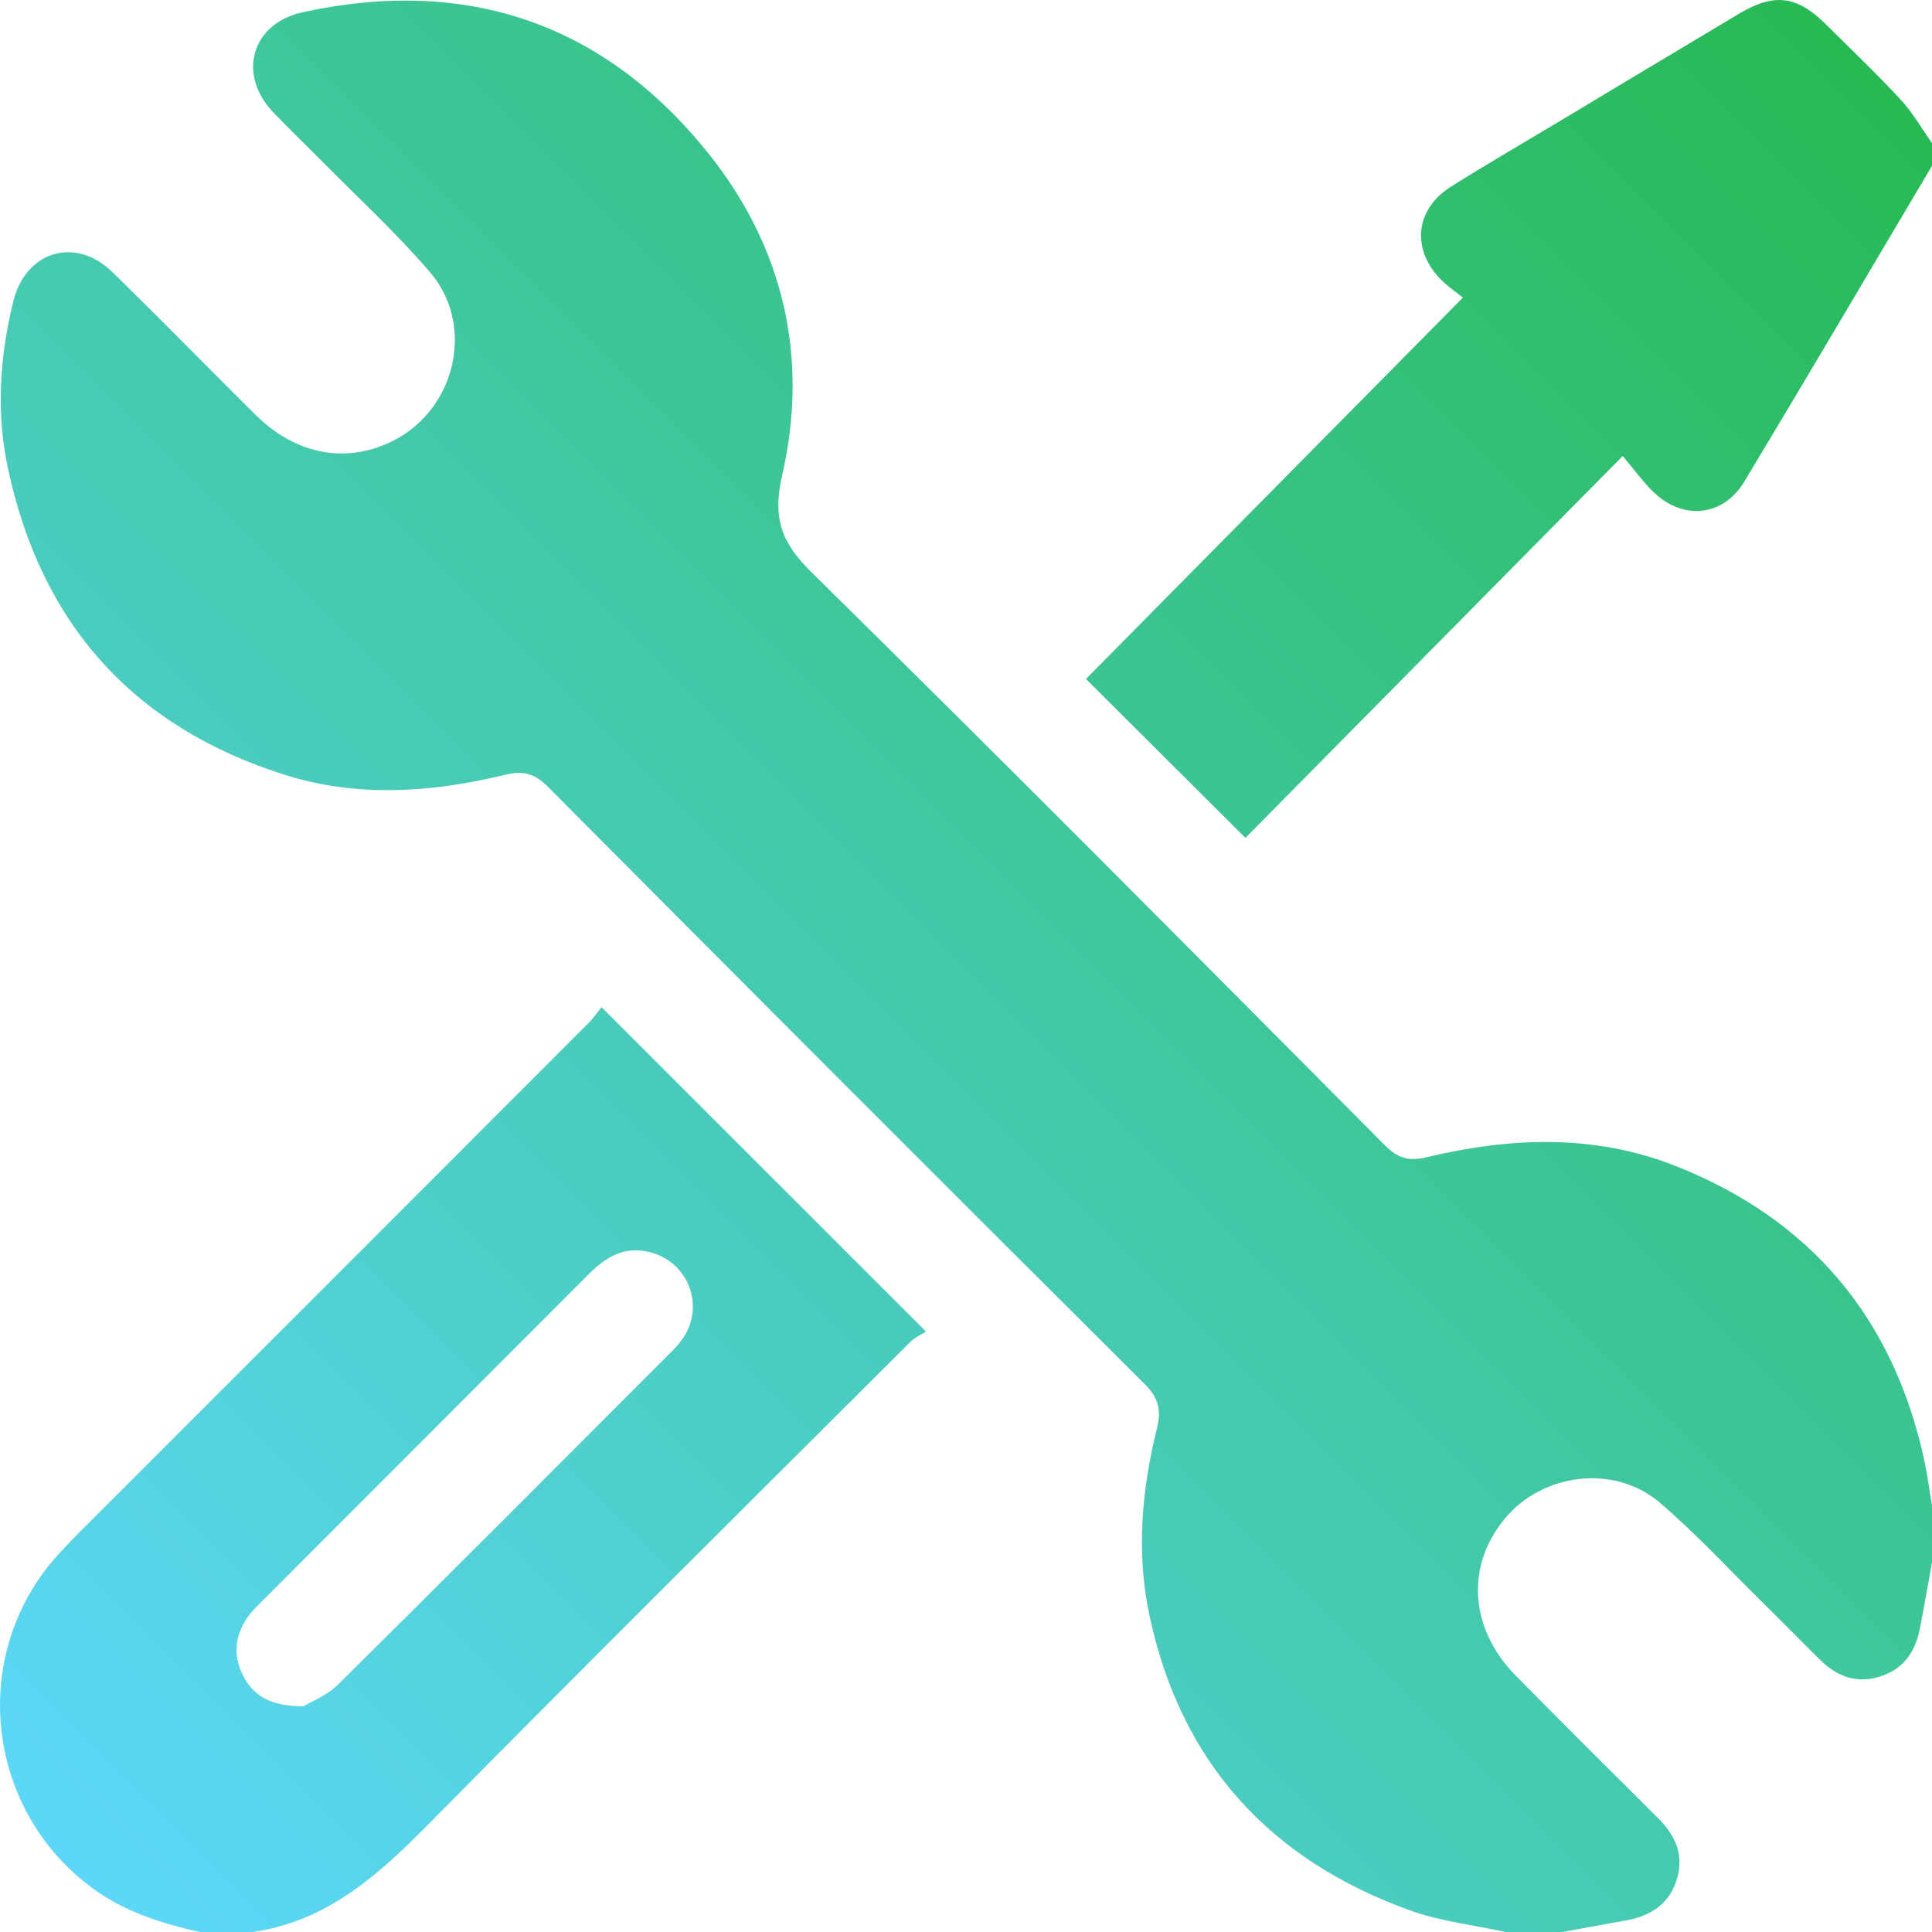
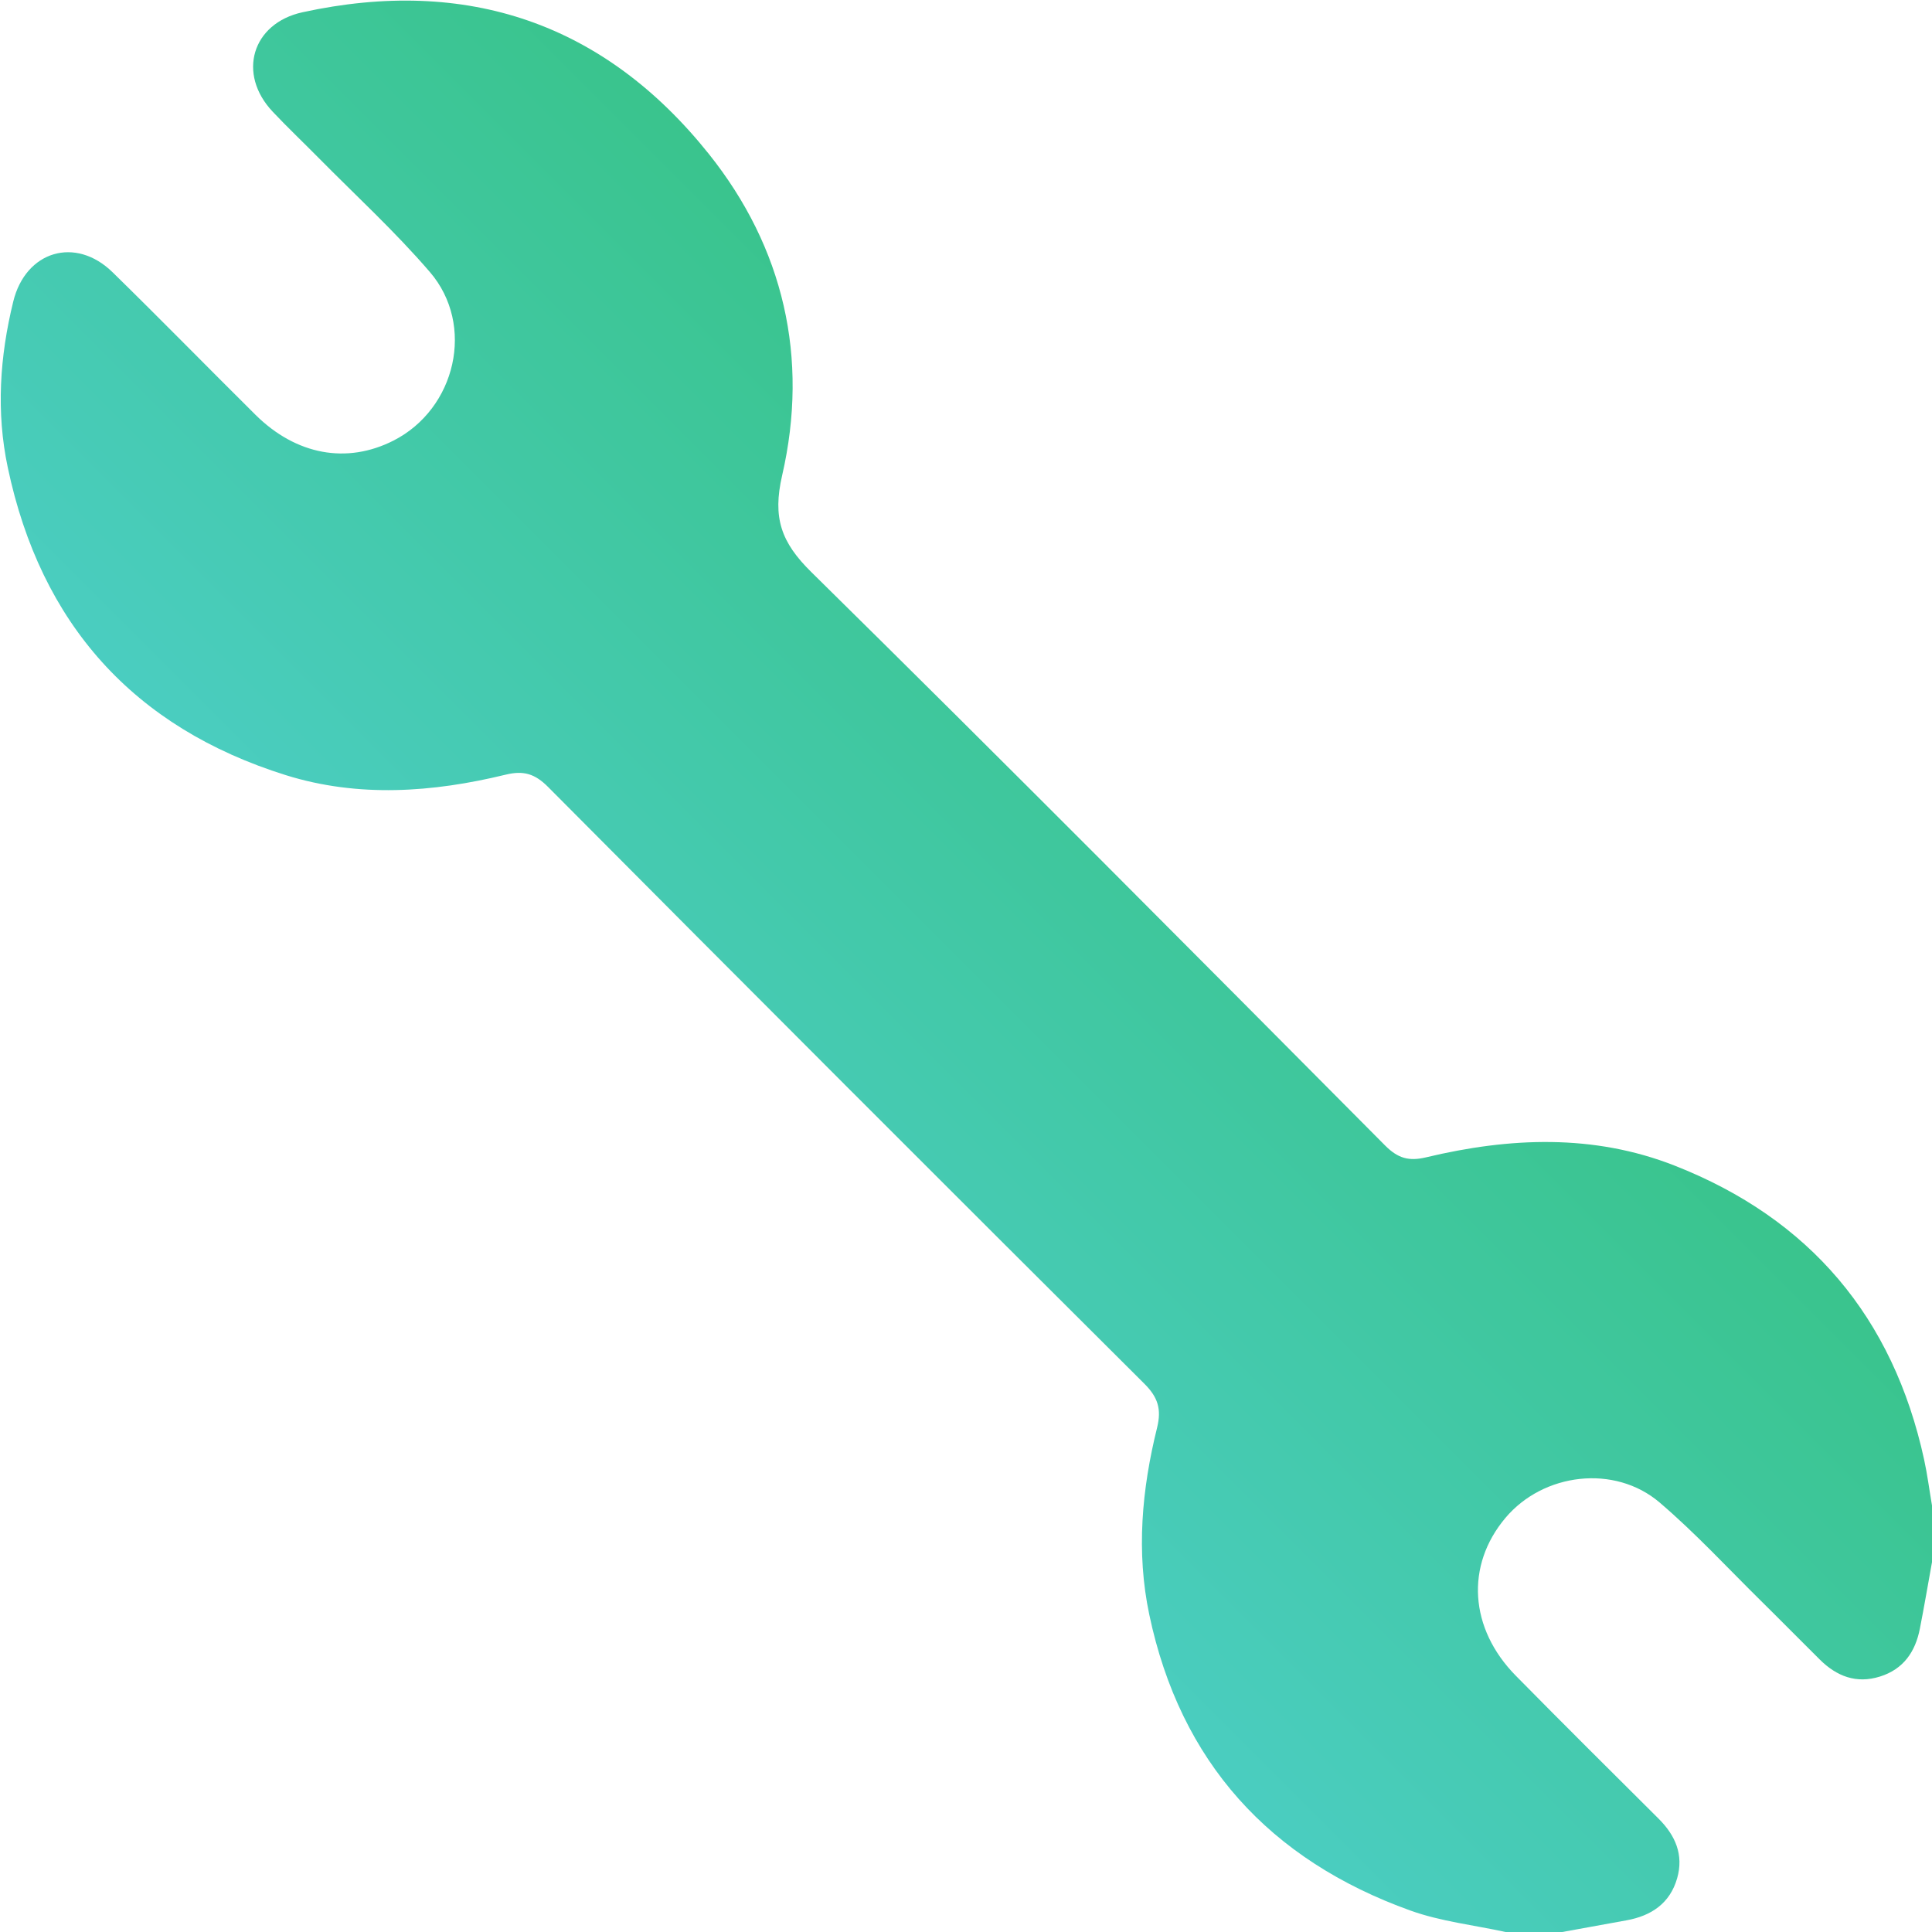
<svg xmlns="http://www.w3.org/2000/svg" width="48" height="48" viewBox="0 0 48 48" fill="none">
  <g clip-path="url(#clip0_183_658)">
    <path d="M37.406 48C36.617 47.828 35.798 47.738 35.044 47.468C31.544 46.212 29.323 43.777 28.553 40.112C28.226 38.561 28.368 37 28.748 35.469C28.86 35.012 28.771 34.715 28.429 34.376C23.48 29.448 18.543 24.507 13.619 19.554C13.292 19.224 13.009 19.138 12.565 19.246C10.748 19.688 8.905 19.821 7.103 19.259C3.317 18.075 1.013 15.499 0.194 11.619C-0.099 10.238 -0.006 8.857 0.33 7.489C0.638 6.236 1.874 5.861 2.798 6.765C3.994 7.935 5.162 9.13 6.349 10.307C7.358 11.306 8.616 11.535 9.775 10.947C11.326 10.159 11.815 8.077 10.679 6.757C9.816 5.753 8.832 4.851 7.899 3.906C7.526 3.528 7.14 3.163 6.776 2.776C5.888 1.837 6.259 0.58 7.514 0.305C11.597 -0.587 15.016 0.576 17.611 3.825C19.47 6.152 20.104 8.894 19.432 11.812C19.19 12.864 19.406 13.474 20.157 14.213C24.944 18.927 29.678 23.695 34.414 28.461C34.732 28.78 35.004 28.855 35.429 28.754C37.503 28.258 39.587 28.167 41.605 28.959C44.962 30.277 47.034 32.729 47.804 36.262C47.886 36.639 47.935 37.024 48 37.404V38.811C47.9 39.362 47.807 39.913 47.699 40.462C47.587 41.038 47.29 41.472 46.705 41.654C46.119 41.837 45.632 41.647 45.214 41.233C44.725 40.749 44.243 40.258 43.754 39.776C42.92 38.954 42.123 38.089 41.234 37.33C40.115 36.376 38.345 36.592 37.402 37.712C36.407 38.893 36.503 40.46 37.662 41.635C38.835 42.826 40.021 44.004 41.206 45.183C41.624 45.599 41.836 46.083 41.668 46.666C41.49 47.288 41.026 47.599 40.41 47.71C39.876 47.806 39.343 47.904 38.809 48.001H37.402L37.406 48Z" fill="url(#paint0_linear_183_658)" />
-     <path d="M4.965 48C4.003 47.785 3.079 47.495 2.269 46.89C-0.384 44.914 -0.777 41.066 1.448 38.62C1.847 38.181 2.275 37.768 2.695 37.349C6.67 33.373 10.646 29.398 14.62 25.419C14.751 25.288 14.857 25.129 14.944 25.022C17.633 27.712 20.268 30.347 23.007 33.084C22.91 33.146 22.731 33.225 22.602 33.354C18.599 37.348 14.586 41.33 10.614 45.353C9.374 46.609 8.103 47.738 6.278 48H4.965ZM7.542 42.392C7.716 42.285 8.119 42.13 8.4 41.851C11.175 39.106 13.929 36.339 16.688 33.578C16.786 33.48 16.881 33.374 16.961 33.259C17.523 32.442 17.102 31.347 16.139 31.108C15.517 30.953 15.057 31.225 14.636 31.647C11.912 34.377 9.184 37.104 6.459 39.833C6.348 39.943 6.237 40.056 6.149 40.183C5.827 40.647 5.787 41.145 6.045 41.642C6.305 42.142 6.733 42.39 7.541 42.394L7.542 42.392Z" fill="url(#paint1_linear_183_658)" />
-     <path d="M48 4.12C46.448 6.736 44.907 9.358 43.338 11.964C42.819 12.827 41.833 12.934 41.1 12.243C40.83 11.989 40.613 11.679 40.316 11.329C37.109 14.575 34.004 17.718 30.942 20.817C29.578 19.457 28.267 18.151 26.98 16.869C30.041 13.774 33.155 10.622 36.345 7.394C36.145 7.229 35.932 7.091 35.764 6.911C35.059 6.157 35.175 5.188 36.049 4.637C36.921 4.089 37.813 3.572 38.696 3.043C40.196 2.143 41.693 1.243 43.195 0.347C44.08 -0.182 44.642 -0.113 45.371 0.612C45.992 1.228 46.626 1.833 47.22 2.474C47.521 2.799 47.744 3.194 48.002 3.557V4.12H48Z" fill="url(#paint2_linear_183_658)" />
  </g>
  <defs>
    <linearGradient id="paint0_linear_183_658" x1="-8.00189e-08" y1="48" x2="48" y2="0" gradientUnits="userSpaceOnUse">
      <stop stop-color="#5FD8FF" />
      <stop offset="1" stop-color="#25B94E" />
    </linearGradient>
    <linearGradient id="paint1_linear_183_658" x1="-8.00189e-08" y1="48" x2="48" y2="0" gradientUnits="userSpaceOnUse">
      <stop stop-color="#5FD8FF" />
      <stop offset="1" stop-color="#25B94E" />
    </linearGradient>
    <linearGradient id="paint2_linear_183_658" x1="-8.00189e-08" y1="48" x2="48" y2="0" gradientUnits="userSpaceOnUse">
      <stop stop-color="#5FD8FF" />
      <stop offset="1" stop-color="#25B94E" />
    </linearGradient>
    <clipPath id="clip0_183_658">
      <rect width="48" height="48" fill="white" />
    </clipPath>
  </defs>
</svg>